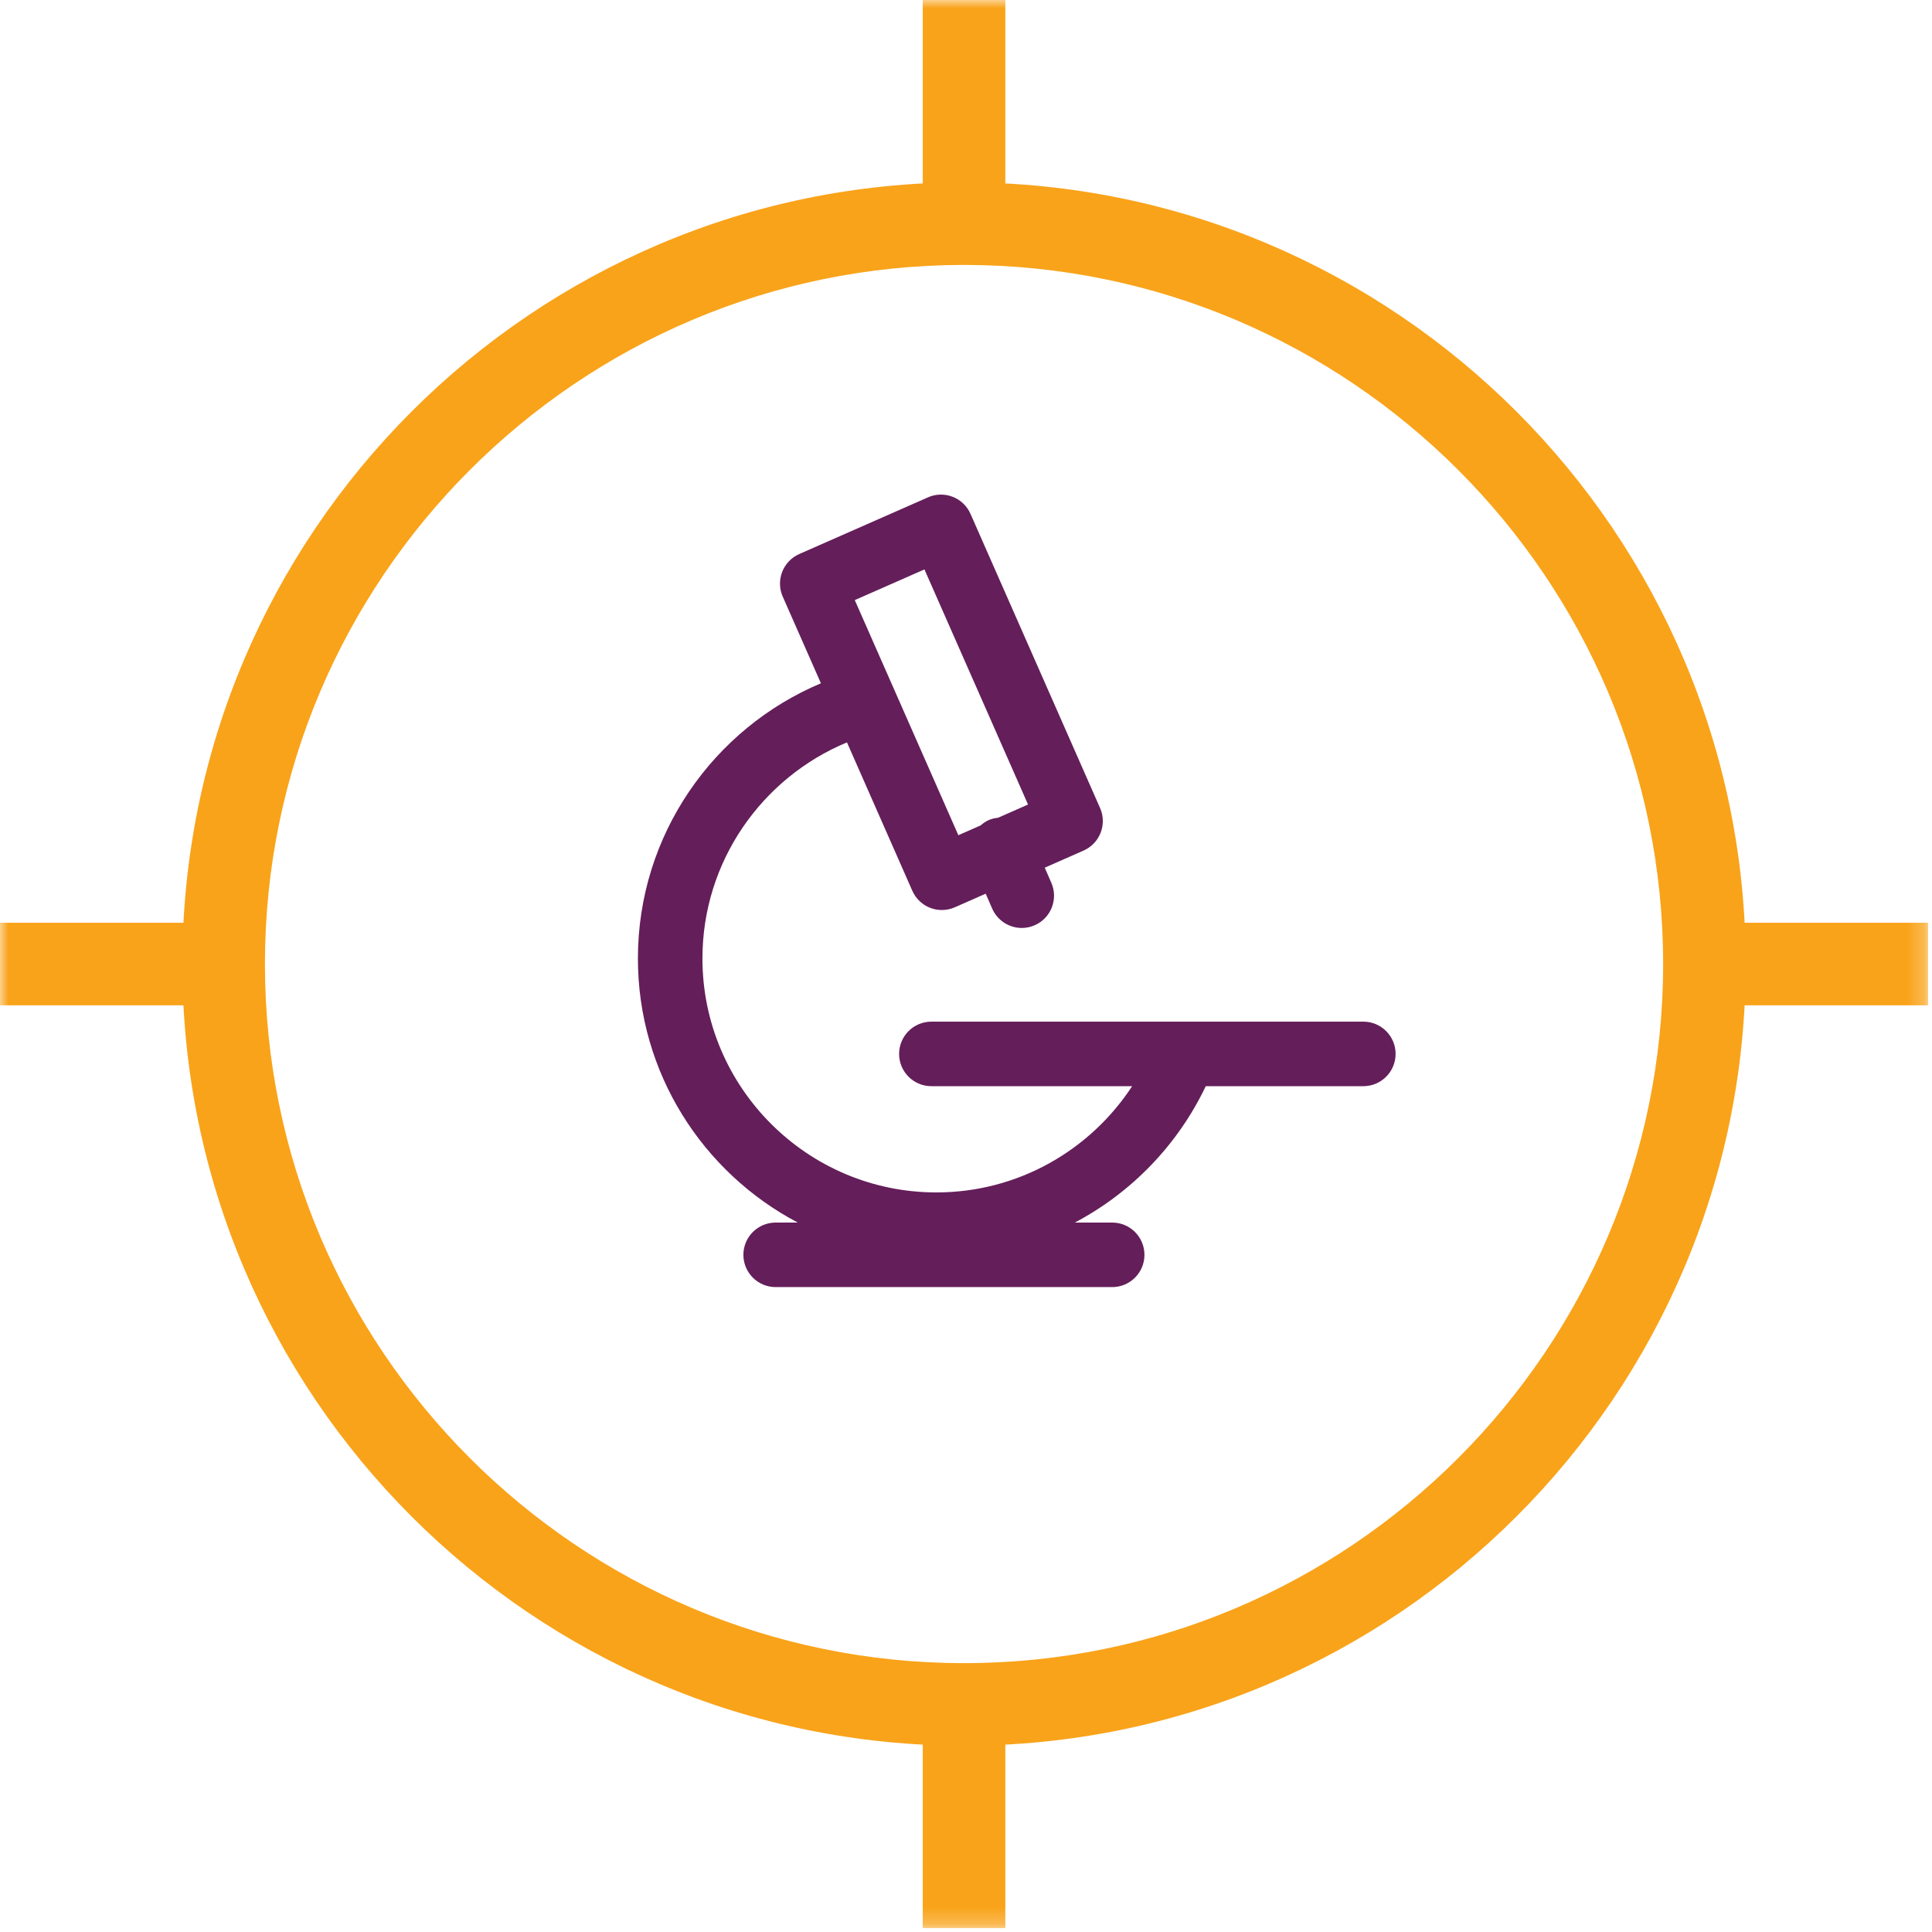
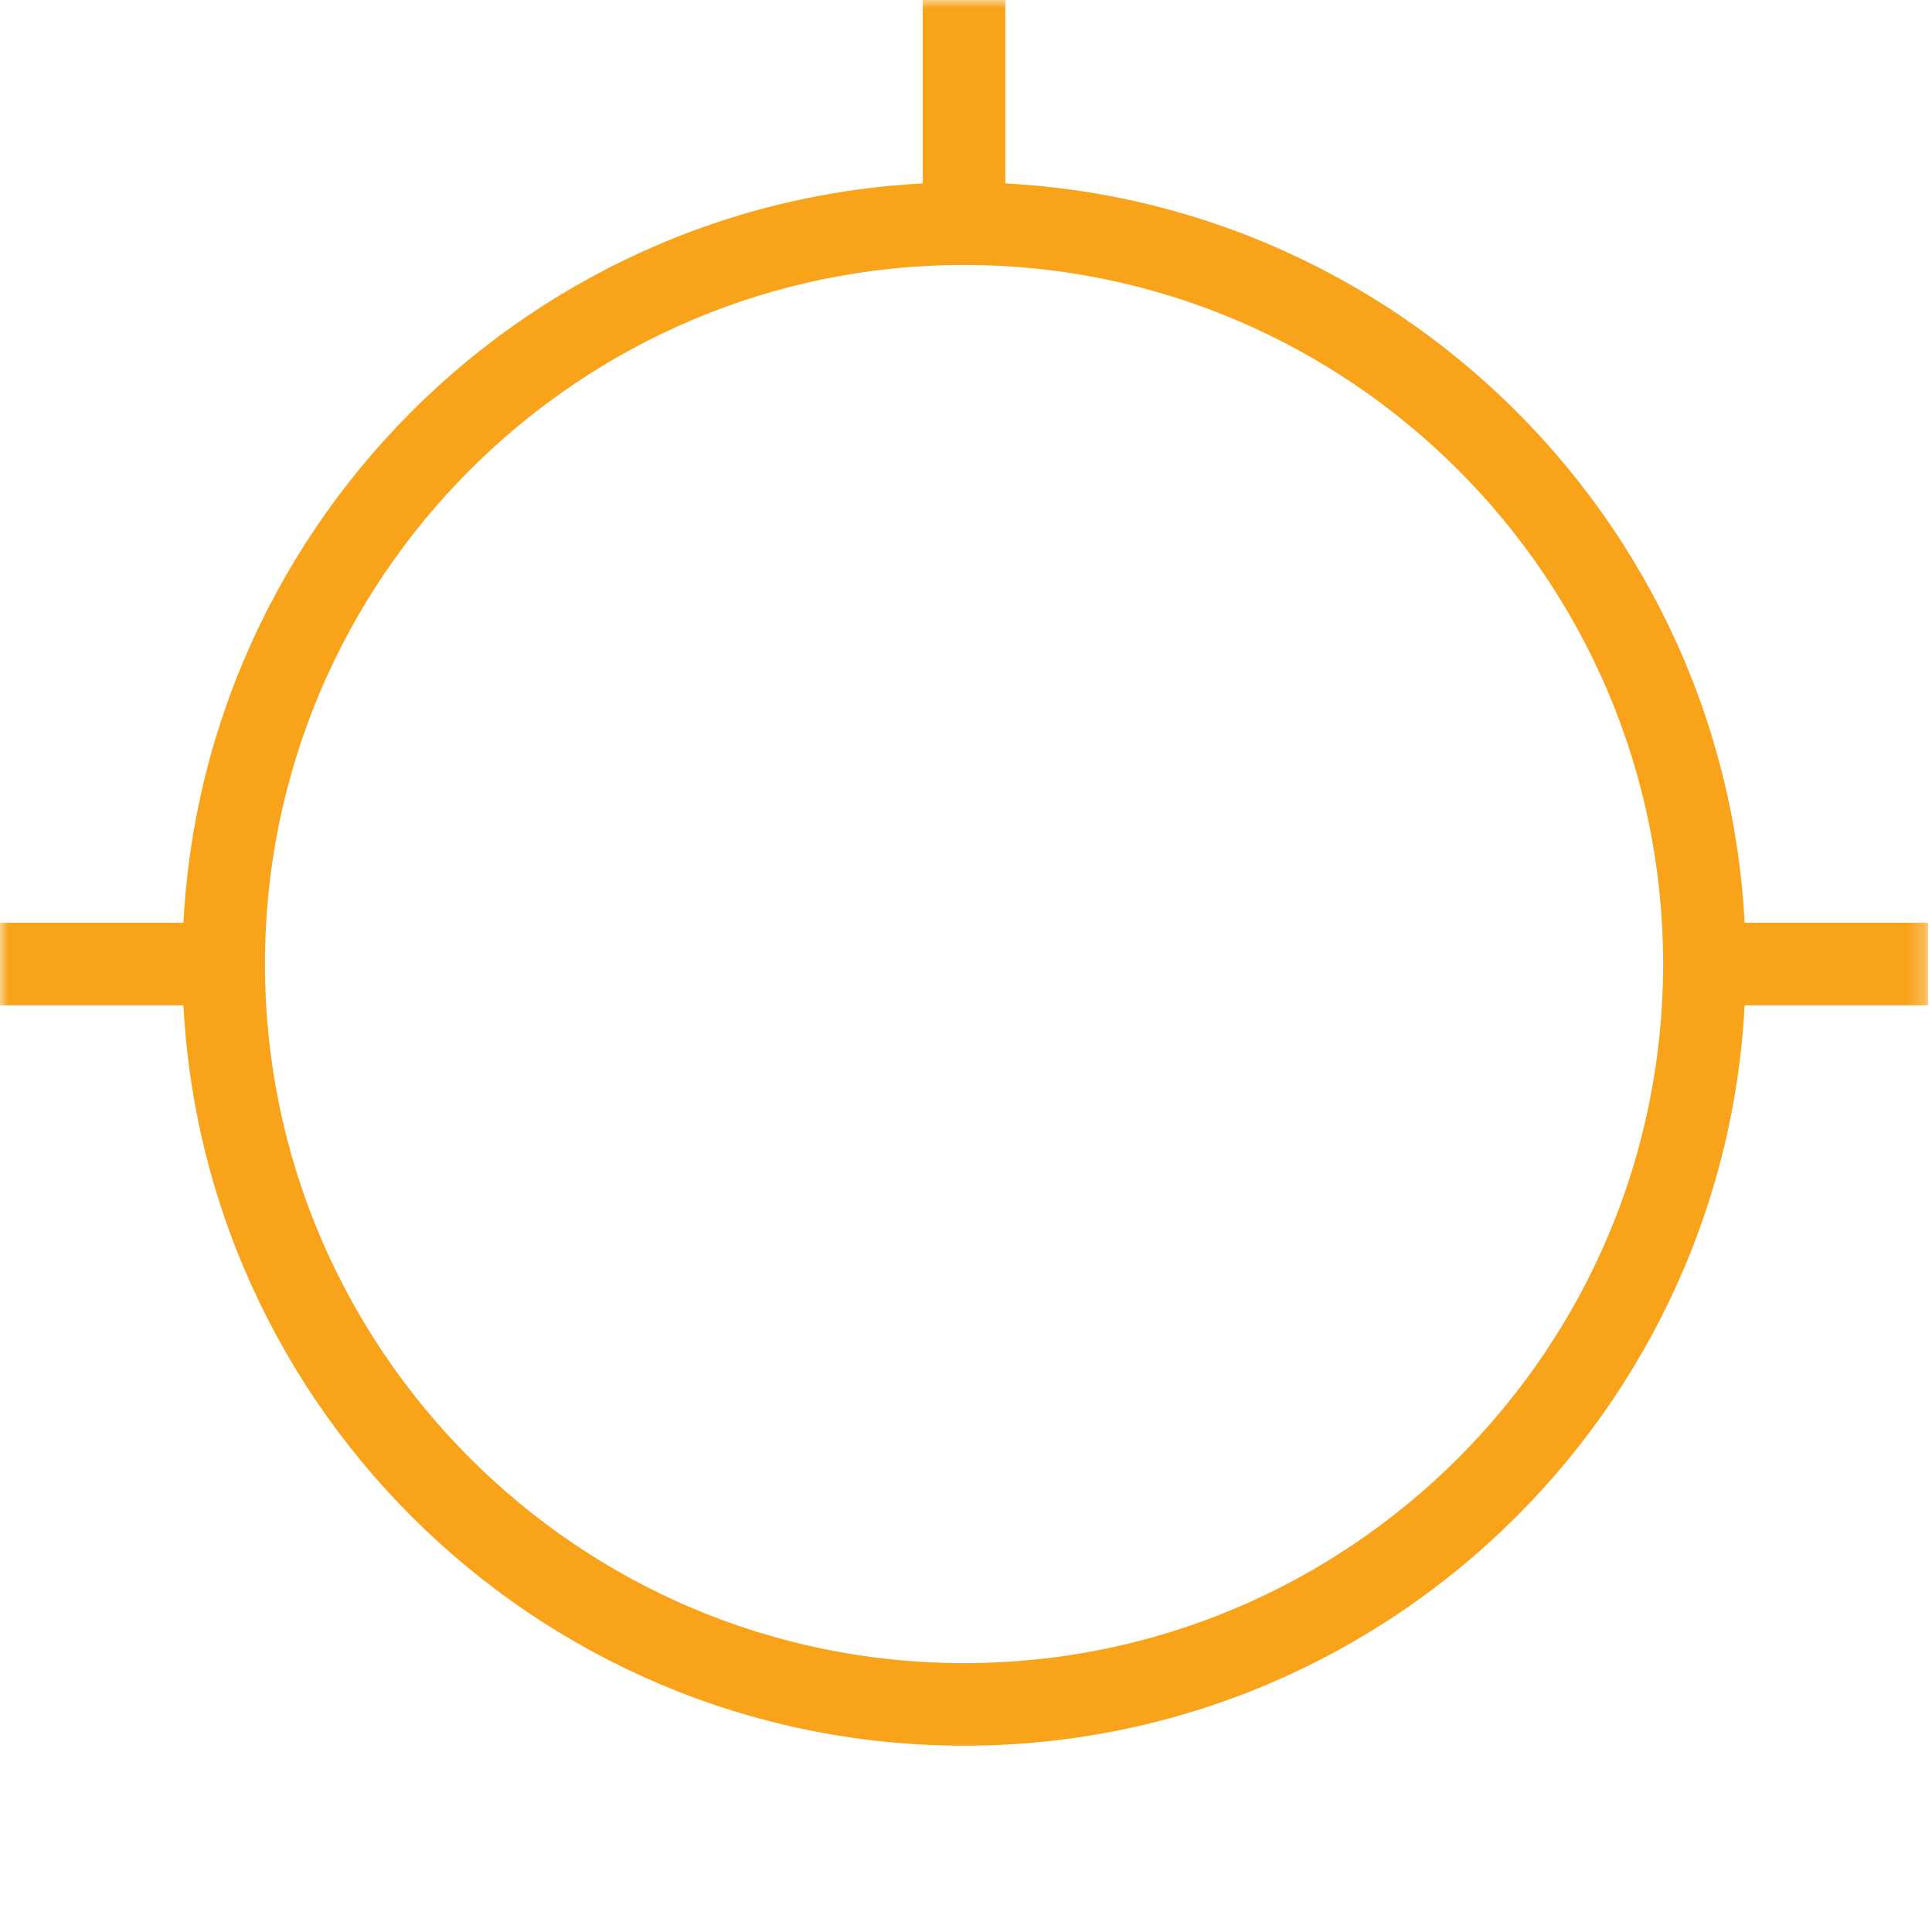
<svg xmlns="http://www.w3.org/2000/svg" width="117" height="117" viewBox="0 0 117 117" fill="none">
  <g id="Icon Microscope">
    <path id="Fill 1" fill-rule="evenodd" clip-rule="evenodd" d="M58.381 16.044C35.036 16.044 16.044 35.036 16.044 58.381C16.044 81.726 35.036 100.718 58.381 100.718C81.726 100.718 100.718 81.726 100.718 58.381C100.718 35.036 81.726 16.044 58.381 16.044ZM58.381 105.718C32.279 105.718 11.044 84.482 11.044 58.381C11.044 32.279 32.279 11.044 58.381 11.044C84.483 11.044 105.718 32.279 105.718 58.381C105.718 84.482 84.483 105.718 58.381 105.718Z" fill="#F9A31A" />
    <mask id="mask0_0_9741" style="mask-type:alpha" maskUnits="userSpaceOnUse" x="0" y="0" width="117" height="117">
      <path id="Clip 4" fill-rule="evenodd" clip-rule="evenodd" d="M0 116.762H116.762V0H0V116.762Z" fill="white" />
    </mask>
    <g mask="url(#mask0_0_9741)">
-       <path id="Fill 3" fill-rule="evenodd" clip-rule="evenodd" d="M55.881 116.762H60.881V103.347H55.881V116.762Z" fill="#F9A31A" />
      <path id="Fill 5" fill-rule="evenodd" clip-rule="evenodd" d="M55.881 13.415H60.881V0H55.881V13.415Z" fill="#F9A31A" />
      <path id="Fill 6" fill-rule="evenodd" clip-rule="evenodd" d="M0 60.881H13.415V55.881H0V60.881Z" fill="#F9A31A" />
      <path id="Fill 7" fill-rule="evenodd" clip-rule="evenodd" d="M103.347 60.881H116.762V55.881H103.347V60.881Z" fill="#F9A31A" />
-       <path id="Fill 8" fill-rule="evenodd" clip-rule="evenodd" d="M55.983 34.483L58.439 40.057L60.338 44.366L62.257 48.722L60.44 49.522C60.251 49.543 60.062 49.583 59.879 49.663C59.692 49.745 59.53 49.859 59.384 49.987L58.037 50.58L55.126 43.971L53.496 40.272L51.764 36.341L55.983 34.483ZM82.562 61.87H74.366H70.335H56.403C55.323 61.87 54.449 62.745 54.449 63.824C54.449 64.903 55.323 65.778 56.403 65.778H68.562C66.03 69.646 61.665 72.212 56.707 72.212C48.895 72.212 42.539 65.856 42.539 58.045C42.539 52.15 46.159 47.09 51.291 44.958L55.249 53.944C55.459 54.418 55.847 54.79 56.33 54.978C56.558 55.066 56.798 55.11 57.037 55.11C57.306 55.11 57.575 55.054 57.825 54.944L59.693 54.121L60.086 55.024C60.408 55.758 61.126 56.197 61.878 56.197C62.139 56.197 62.405 56.144 62.659 56.033C63.648 55.602 64.1 54.45 63.668 53.461L63.269 52.546L65.619 51.51C66.607 51.075 67.055 49.922 66.62 48.934L65.89 47.277L63.213 41.2L58.772 31.119C58.336 30.132 57.185 29.683 56.197 30.119L48.402 33.552C47.928 33.761 47.556 34.15 47.368 34.633C47.18 35.116 47.192 35.654 47.401 36.128L49.714 41.379C43.21 44.118 38.631 50.556 38.631 58.045C38.631 64.98 42.563 71.008 48.31 74.037H46.973C45.894 74.037 45.019 74.912 45.019 75.991C45.019 77.07 45.894 77.945 46.973 77.945H67.353C68.432 77.945 69.307 77.07 69.307 75.991C69.307 74.912 68.432 74.037 67.353 74.037H65.092C68.541 72.214 71.337 69.313 73.019 65.778H82.562C83.642 65.778 84.516 64.903 84.516 63.824C84.516 62.745 83.642 61.87 82.562 61.87Z" fill="#641E5A" />
    </g>
  </g>
</svg>